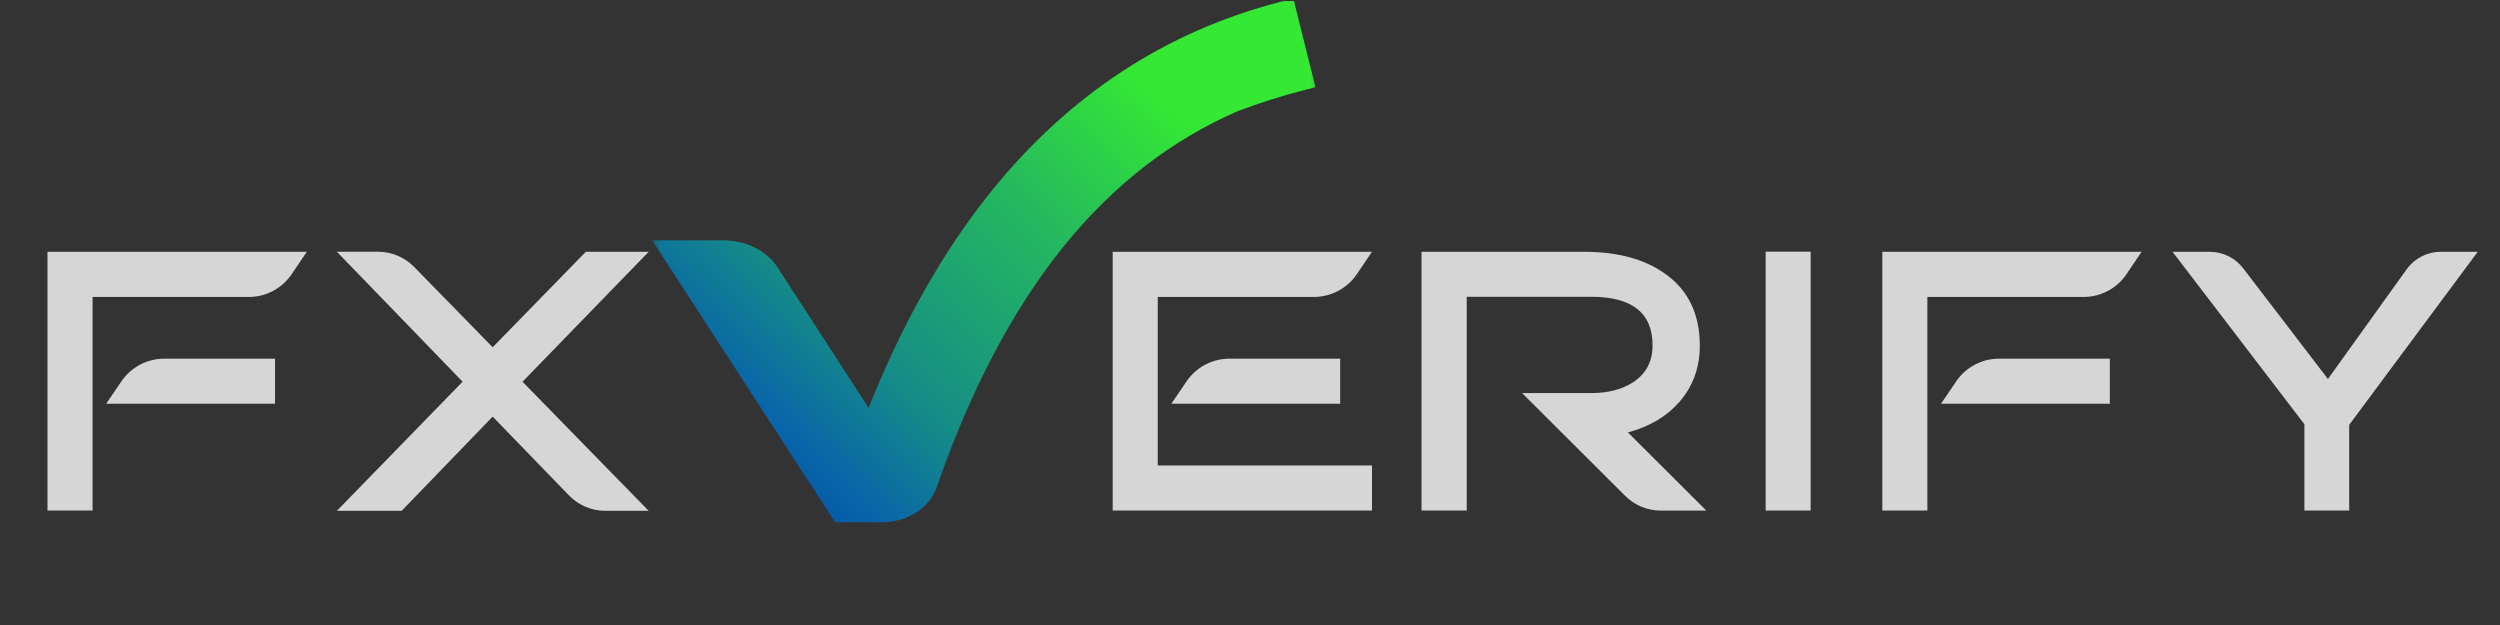
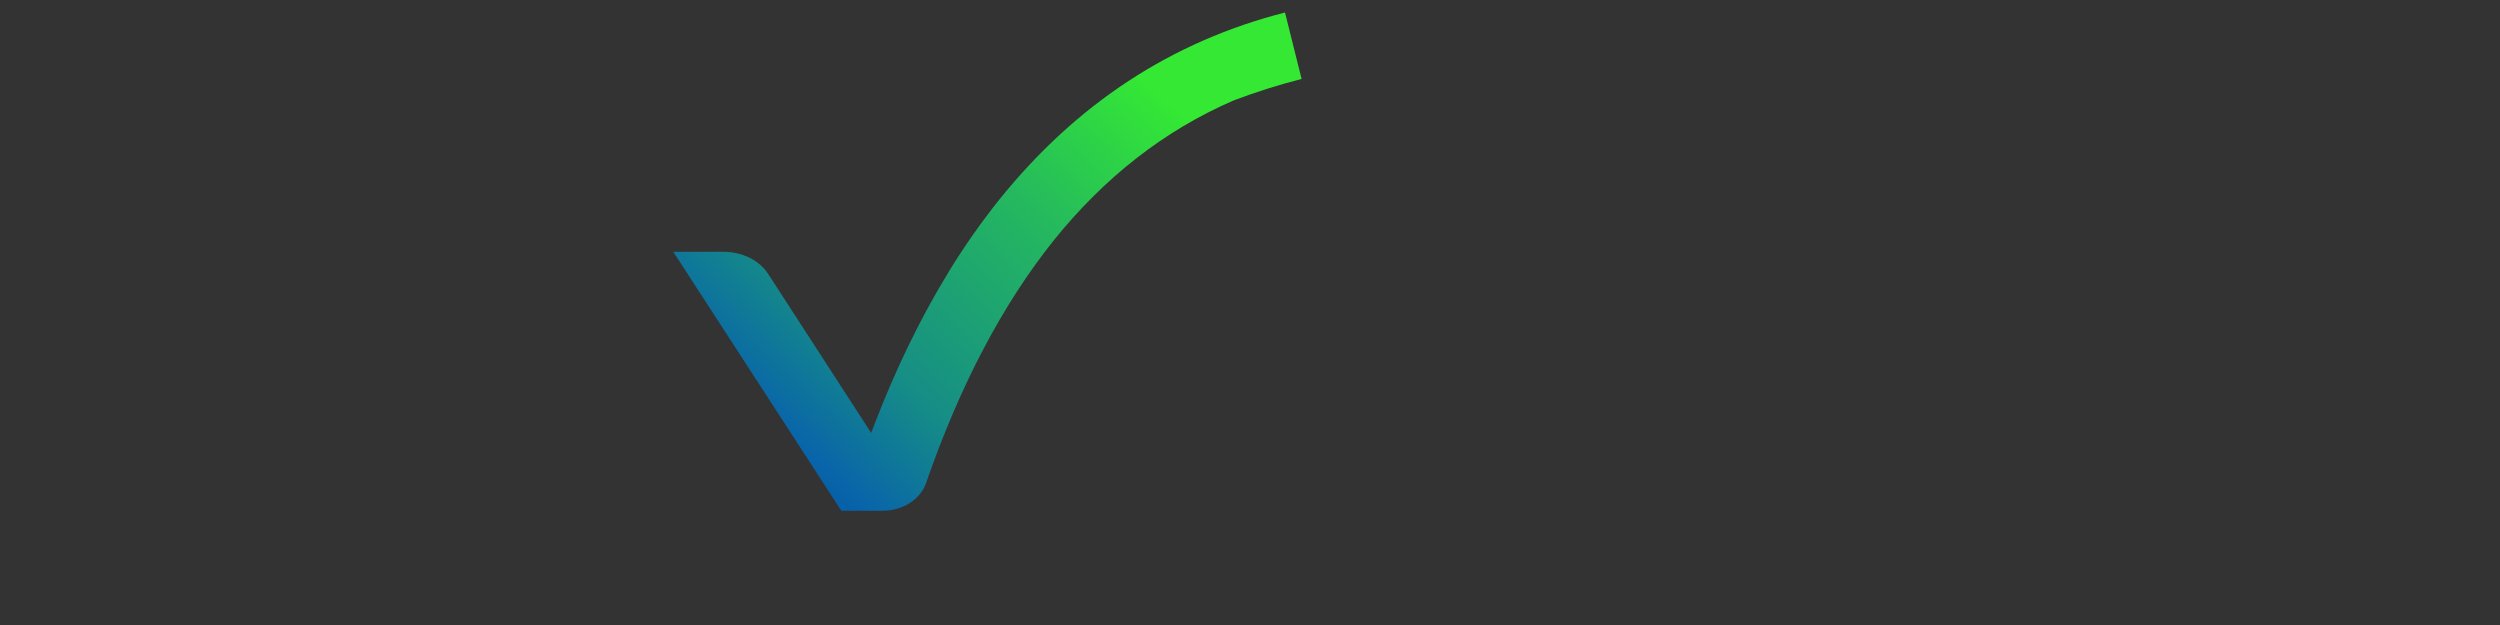
<svg xmlns="http://www.w3.org/2000/svg" width="100" height="25" viewBox="0 0 100 25" fill="none">
  <rect x="0" y="0" width="100" height="25" fill="#333333" stroke="none" />
-   <path d="M72.426 20.421H70.626V10.068H72.426V20.421ZM65.115 17.296C65.982 17.069 66.672 16.653 67.176 16.077C67.722 15.446 67.992 14.698 67.992 13.831C67.992 12.562 67.53 11.594 66.587 10.938C65.772 10.358 64.695 10.072 63.358 10.072H56.861V20.421H58.669V11.871H63.647C65.289 11.871 66.102 12.52 66.102 13.814C66.102 14.457 65.849 14.942 65.328 15.287C64.874 15.58 64.32 15.723 63.647 15.723H60.884L64.996 19.824C65.184 20.014 65.408 20.165 65.654 20.268C65.901 20.371 66.165 20.424 66.432 20.424H68.254L65.115 17.296ZM78.249 15.254L77.64 16.149H84.393V14.347H79.962C79.624 14.347 79.291 14.43 78.992 14.588C78.694 14.746 78.439 14.974 78.249 15.254ZM75.293 10.071V20.421H77.095V11.878H83.346C83.684 11.878 84.017 11.794 84.316 11.636C84.615 11.477 84.87 11.247 85.06 10.967L85.664 10.071H75.293ZM47.463 15.254L46.854 16.149H53.607V14.347H49.175C48.837 14.347 48.505 14.43 48.206 14.588C47.908 14.746 47.653 14.975 47.463 15.254ZM48.578 18.618H46.309V11.877H52.56C52.898 11.877 53.231 11.794 53.53 11.635C53.828 11.476 54.084 11.247 54.273 10.967L54.879 10.071H44.507V20.421H54.88V18.618H48.578ZM97.631 10.071C97.364 10.071 97.101 10.135 96.863 10.257C96.626 10.379 96.42 10.556 96.265 10.773L93.118 15.16L89.729 10.733C89.572 10.528 89.37 10.361 89.139 10.247C88.907 10.133 88.652 10.073 88.394 10.073H86.903L92.176 16.969V20.421H93.968V16.994L99.109 10.072L97.631 10.071Z" fill="white" fill-opacity="0.8" />
-   <path d="M13.475 20.433H16.066L19.707 16.665L22.763 19.82C22.951 20.014 23.176 20.168 23.425 20.273C23.674 20.379 23.941 20.433 24.211 20.433H25.947L20.901 15.269L25.947 10.072H23.433L19.707 13.89L16.566 10.677C16.378 10.485 16.154 10.333 15.906 10.228C15.659 10.124 15.393 10.07 15.124 10.07H13.475L18.504 15.268L13.475 20.433ZM4.856 15.254L4.247 16.149H11.001V14.347H6.569C6.231 14.347 5.898 14.43 5.6 14.588C5.301 14.746 5.046 14.975 4.856 15.254ZM1.9 10.072V20.422H3.703V11.878H9.953C10.291 11.878 10.624 11.795 10.923 11.636C11.222 11.477 11.477 11.247 11.667 10.967L12.272 10.072H1.9Z" fill="white" fill-opacity="0.8" />
  <mask id="path-3-outside-1_1033_2661" maskUnits="userSpaceOnUse" x="25.931" y="-0.5" width="27" height="22" fill="black">
    <rect fill="white" x="25.931" y="-0.5" width="27" height="22" />
-     <path fill-rule="evenodd" clip-rule="evenodd" d="M51.4 0.5H51.4C46.861 1.659 43.062 4.15 39.981 7.973C39.25 8.888 38.576 9.847 37.964 10.846C37.933 10.9 37.901 10.954 37.869 11.007L37.868 11.007C37.843 11.048 37.818 11.09 37.794 11.132C37.406 11.775 37.035 12.445 36.68 13.142C36.58 13.336 36.483 13.53 36.388 13.726C36.341 13.825 36.294 13.923 36.245 14.023C36.196 14.123 36.149 14.222 36.102 14.323C36.039 14.457 35.978 14.593 35.916 14.728L35.916 14.728C35.711 15.181 35.511 15.645 35.316 16.121C35.225 16.346 35.136 16.572 35.046 16.8C34.979 16.971 34.913 17.143 34.847 17.317L30.721 10.949C30.369 10.409 29.688 10.072 28.941 10.072H26.931L33.654 20.433H34.854C34.874 20.433 34.894 20.432 34.914 20.431H35.292C36.098 20.431 36.812 19.984 37.039 19.33C38.397 15.417 40.097 12.183 42.14 9.627C44.185 7.083 46.584 5.214 49.337 4.021C50.197 3.694 51.105 3.403 52.064 3.158L51.4 0.5Z" />
  </mask>
  <path fill-rule="evenodd" clip-rule="evenodd" d="M51.4 0.5H51.4C46.861 1.659 43.062 4.15 39.981 7.973C39.25 8.888 38.576 9.847 37.964 10.846C37.933 10.9 37.901 10.954 37.869 11.007L37.868 11.007C37.843 11.048 37.818 11.09 37.794 11.132C37.406 11.775 37.035 12.445 36.68 13.142C36.58 13.336 36.483 13.53 36.388 13.726C36.341 13.825 36.294 13.923 36.245 14.023C36.196 14.123 36.149 14.222 36.102 14.323C36.039 14.457 35.978 14.593 35.916 14.728L35.916 14.728C35.711 15.181 35.511 15.645 35.316 16.121C35.225 16.346 35.136 16.572 35.046 16.8C34.979 16.971 34.913 17.143 34.847 17.317L30.721 10.949C30.369 10.409 29.688 10.072 28.941 10.072H26.931L33.654 20.433H34.854C34.874 20.433 34.894 20.432 34.914 20.431H35.292C36.098 20.431 36.812 19.984 37.039 19.33C38.397 15.417 40.097 12.183 42.14 9.627C44.185 7.083 46.584 5.214 49.337 4.021C50.197 3.694 51.105 3.403 52.064 3.158L51.4 0.5Z" fill="url(#paint0_linear_1033_2661)" />
-   <path d="M51.4 0.5V0.042H51.342L51.287 0.056L51.4 0.5ZM51.4 0.5L51.845 0.389L51.758 0.042H51.4V0.5ZM39.981 7.973L39.624 7.685L39.623 7.687L39.981 7.973ZM37.964 10.846L37.573 10.607L37.568 10.616L37.964 10.846ZM37.869 11.007L37.476 10.77L37.475 10.771L37.869 11.007ZM37.868 11.007L38.261 11.243L38.261 11.242L37.868 11.007ZM37.794 11.132L38.186 11.368L38.188 11.364L37.794 11.132ZM36.68 13.142L37.087 13.352L37.088 13.35L36.68 13.142ZM36.388 13.726L35.975 13.526L35.973 13.531L36.388 13.726ZM36.245 14.023L35.834 13.82L35.834 13.82L36.245 14.023ZM36.102 14.323L36.517 14.519L36.518 14.517L36.102 14.323ZM35.916 14.728L36.333 14.92L36.334 14.917L35.916 14.728ZM35.916 14.728L35.5 14.536L35.499 14.539L35.916 14.728ZM35.316 16.121L34.892 15.948L34.892 15.948L35.316 16.121ZM35.046 16.8L35.472 16.968L35.472 16.968L35.046 16.8ZM34.847 17.317L34.462 17.567L34.956 18.329L35.276 17.479L34.847 17.317ZM30.721 10.949L31.105 10.7L31.105 10.699L30.721 10.949ZM26.931 10.072V9.614H26.087L26.546 10.322L26.931 10.072ZM33.654 20.433L33.269 20.682L33.405 20.891H33.654V20.433ZM34.914 20.431V19.973H34.903L34.892 19.973L34.914 20.431ZM37.039 19.33L36.606 19.18L36.606 19.18L37.039 19.33ZM42.14 9.627L41.783 9.339L41.782 9.34L42.14 9.627ZM49.337 4.021L49.173 3.593L49.164 3.597L49.154 3.601L49.337 4.021ZM52.064 3.158L52.178 3.602L52.62 3.489L52.509 3.047L52.064 3.158ZM51.4 0.958H51.4V0.042H51.4V0.958ZM40.338 8.26C43.36 4.51 47.076 2.077 51.513 0.944L51.287 0.056C46.647 1.24 42.763 3.789 39.624 7.685L40.338 8.26ZM38.355 11.086C38.957 10.103 39.62 9.159 40.339 8.259L39.623 7.687C38.88 8.617 38.195 9.592 37.573 10.607L38.355 11.086ZM38.261 11.243C38.292 11.191 38.327 11.135 38.36 11.076L37.568 10.616C37.538 10.666 37.508 10.716 37.476 10.77L38.261 11.243ZM38.261 11.242L38.262 11.242L37.475 10.771L37.475 10.771L38.261 11.242ZM38.188 11.364C38.212 11.325 38.236 11.286 38.261 11.243L37.476 10.77C37.451 10.811 37.425 10.854 37.399 10.899L38.188 11.364ZM37.088 13.35C37.438 12.662 37.804 12.002 38.186 11.368L37.401 10.895C37.008 11.548 36.631 12.228 36.271 12.934L37.088 13.35ZM36.8 13.927C36.894 13.734 36.989 13.542 37.087 13.352L36.272 12.933C36.171 13.129 36.072 13.327 35.975 13.526L36.8 13.927ZM36.656 14.226C36.706 14.123 36.755 14.023 36.802 13.922L35.973 13.531C35.928 13.627 35.882 13.723 35.834 13.82L36.656 14.226ZM36.518 14.517C36.565 14.415 36.609 14.32 36.656 14.226L35.834 13.82C35.782 13.925 35.733 14.029 35.686 14.13L36.518 14.517ZM36.334 14.917C36.395 14.781 36.456 14.649 36.517 14.519L35.687 14.128C35.623 14.265 35.56 14.404 35.499 14.539L36.334 14.917ZM36.333 14.92L36.333 14.92L35.5 14.536L35.5 14.536L36.333 14.92ZM35.741 16.294C35.933 15.824 36.13 15.365 36.334 14.918L35.499 14.539C35.291 14.997 35.089 15.467 34.892 15.948L35.741 16.294ZM35.472 16.968C35.562 16.74 35.651 16.516 35.741 16.294L34.892 15.948C34.8 16.175 34.709 16.404 34.62 16.633L35.472 16.968ZM35.276 17.479C35.341 17.307 35.406 17.137 35.472 16.968L34.62 16.632C34.551 16.805 34.484 16.98 34.418 17.156L35.276 17.479ZM35.232 17.068L31.105 10.7L30.336 11.198L34.462 17.567L35.232 17.068ZM31.105 10.699C30.655 10.008 29.815 9.614 28.941 9.614V10.53C29.56 10.53 30.084 10.811 30.337 11.199L31.105 10.699ZM28.941 9.614H26.931V10.53H28.941V9.614ZM26.546 10.322L33.269 20.682L34.038 20.183L27.315 9.823L26.546 10.322ZM33.654 20.891H34.854V19.974H33.654V20.891ZM34.854 20.891C34.882 20.891 34.909 20.89 34.936 20.889L34.892 19.973C34.879 19.974 34.867 19.974 34.854 19.974V20.891ZM35.292 19.973H34.914V20.89H35.292V19.973ZM36.606 19.18C36.457 19.611 35.948 19.973 35.292 19.973V20.89C36.249 20.89 37.168 20.358 37.472 19.48L36.606 19.18ZM41.782 9.34C39.699 11.947 37.977 15.23 36.606 19.18L37.472 19.48C38.817 15.604 40.495 12.419 42.498 9.913L41.782 9.34ZM49.154 3.601C46.328 4.826 43.871 6.743 41.783 9.339L42.497 9.914C44.5 7.423 46.841 5.603 49.519 4.442L49.154 3.601ZM51.951 2.714C50.975 2.963 50.05 3.259 49.173 3.593L49.5 4.45C50.344 4.128 51.236 3.843 52.178 3.602L51.951 2.714ZM50.955 0.611L51.62 3.269L52.509 3.047L51.845 0.389L50.955 0.611Z" fill="url(#paint1_linear_1033_2661)" mask="url(#path-3-outside-1_1033_2661)" />
  <defs>
    <linearGradient id="paint0_linear_1033_2661" x1="32.871" y1="22.76" x2="49.092" y2="5.57" gradientUnits="userSpaceOnUse">
      <stop stop-color="#004FA3" />
      <stop offset="0.13" stop-color="#0965A9" />
      <stop offset="0.331" stop-color="#168E85" />
      <stop offset="0.688" stop-color="#25B95E" />
      <stop offset="0.975" stop-color="#34E834" />
    </linearGradient>
    <linearGradient id="paint1_linear_1033_2661" x1="32.871" y1="22.76" x2="49.092" y2="5.57" gradientUnits="userSpaceOnUse">
      <stop stop-color="#004FA3" />
      <stop offset="0.13" stop-color="#0965A9" />
      <stop offset="0.331" stop-color="#168E85" />
      <stop offset="0.688" stop-color="#25B95E" />
      <stop offset="0.975" stop-color="#34E834" />
    </linearGradient>
  </defs>
</svg>